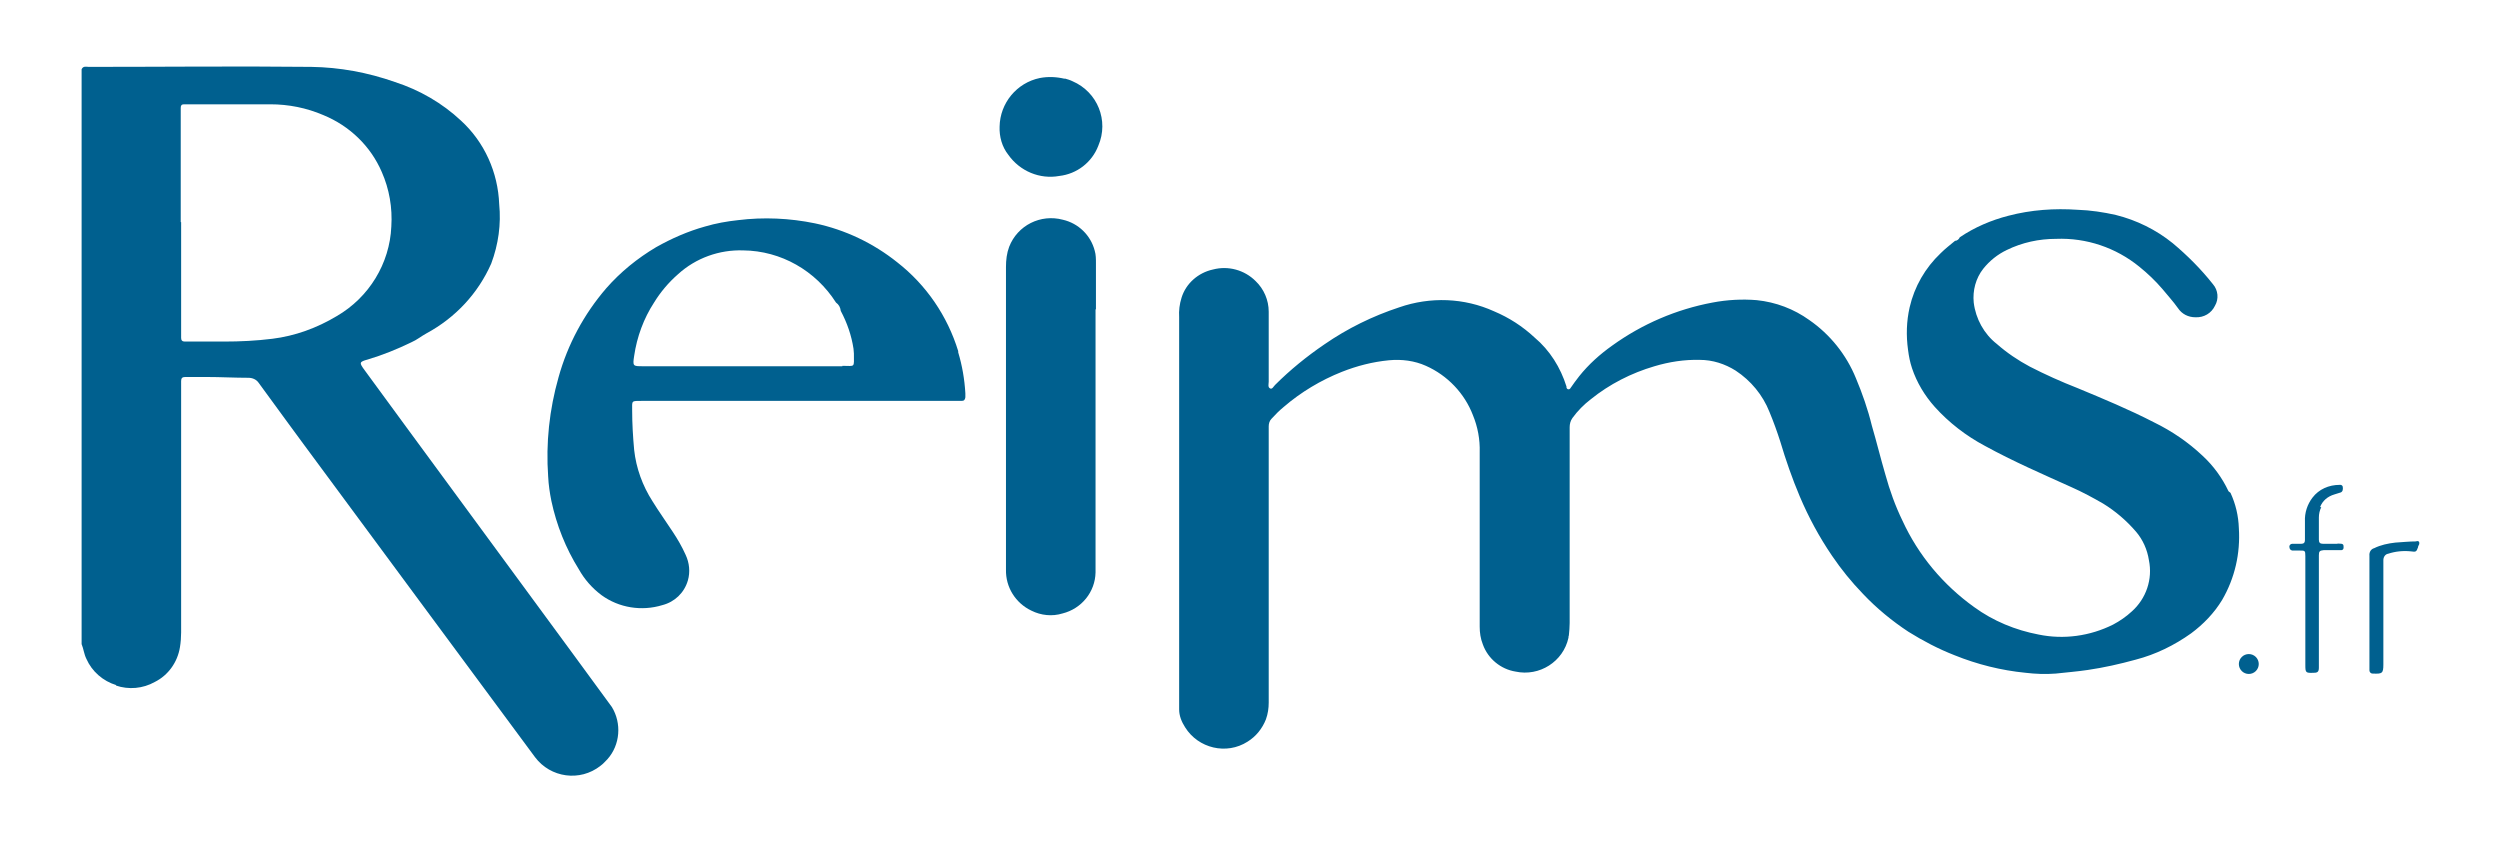
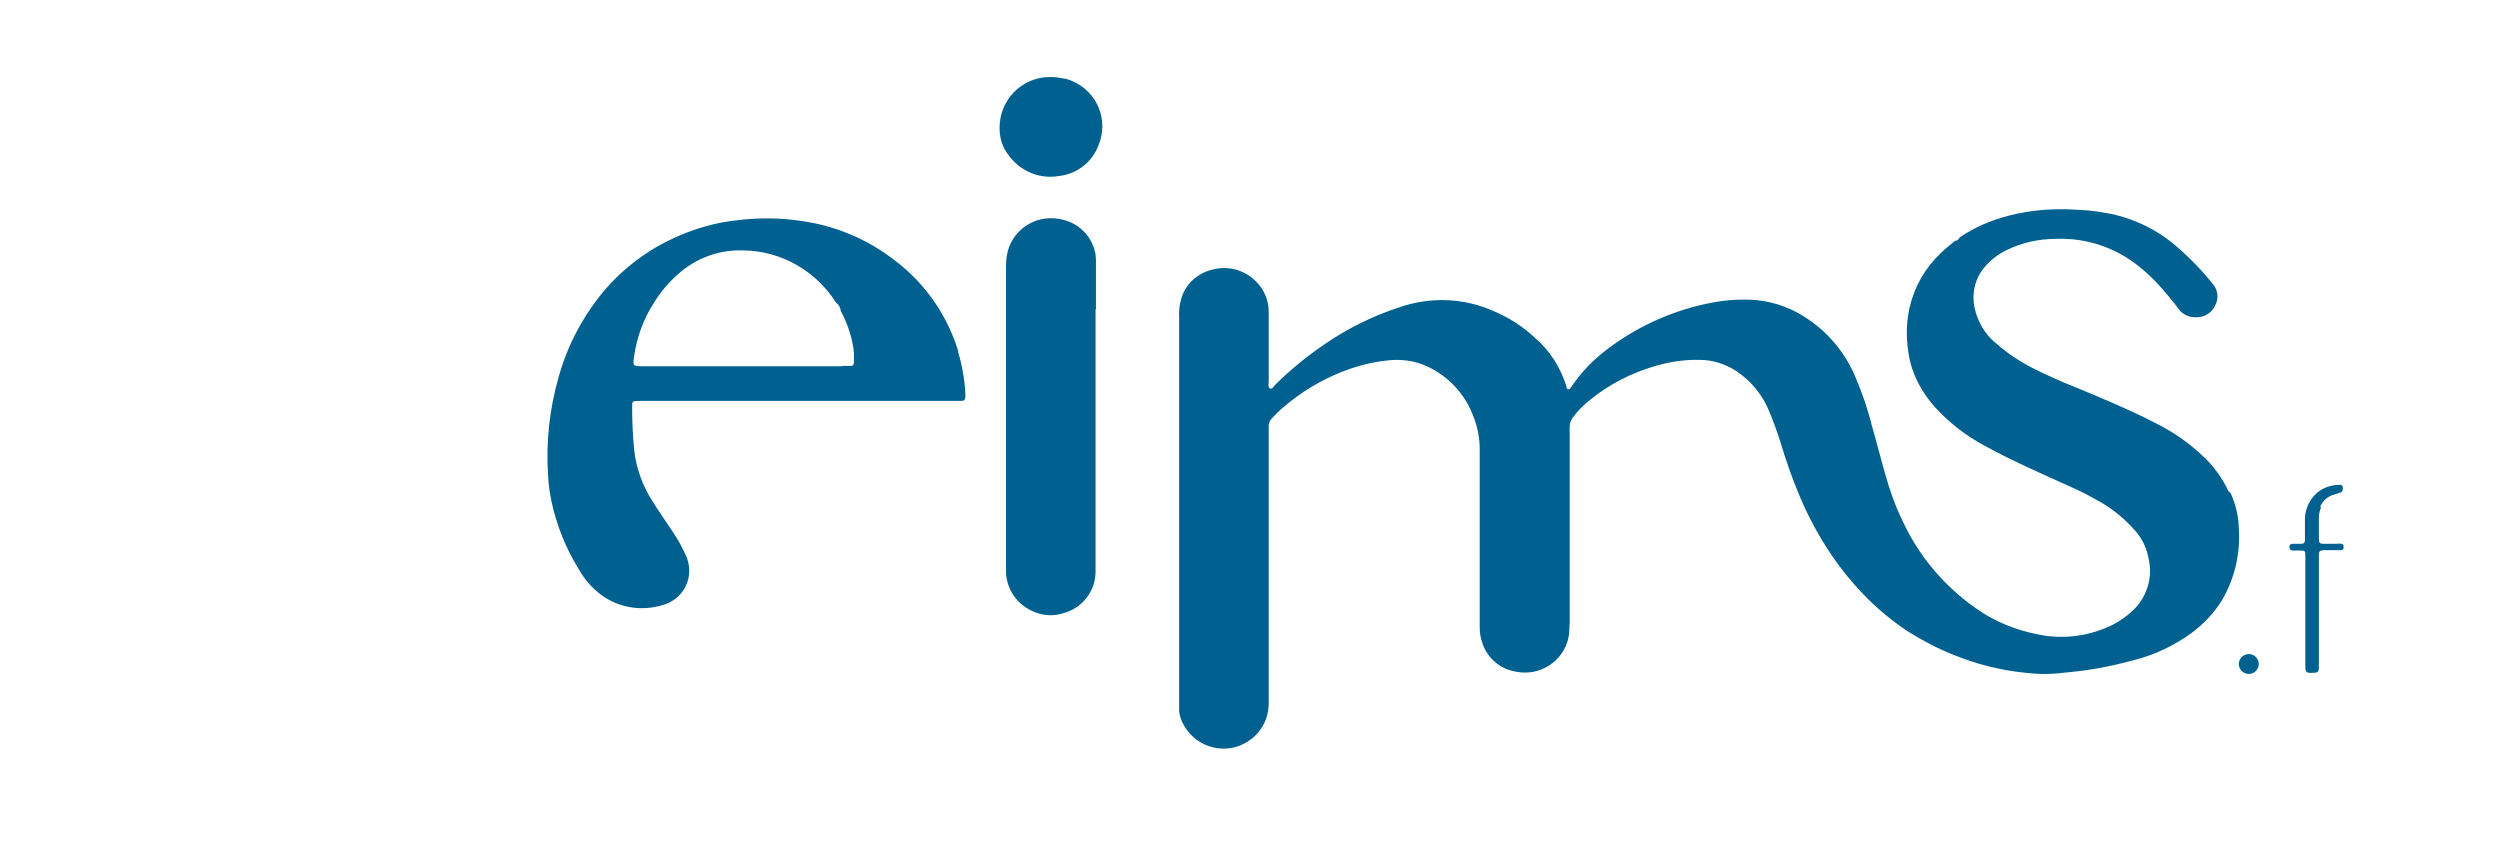
<svg xmlns="http://www.w3.org/2000/svg" xmlns:ns1="http://www.inkscape.org/namespaces/inkscape" xmlns:ns2="http://sodipodi.sourceforge.net/DTD/sodipodi-0.dtd" version="1.1" viewBox="0 0 628 211.9">
  <defs>
    <style>
      .cls-1 {
        fill: #00608f;
        stroke-width: 0px;
      }
    </style>
  </defs>
  <g id="svg191" ns1:version="1.2 (dc2aeda, 2022-05-15)">
    <ns2:namedview id="namedview193" bordercolor="#666666" borderopacity="1.0" ns1:current-layer="svg191" ns1:cx="85.491525" ns1:cy="26.440678" ns1:deskcolor="#d1d1d1" ns1:pagecheckerboard="0" ns1:pageopacity="0.0" ns1:showpageshadow="2" ns1:window-height="1080" ns1:window-maximized="0" ns1:window-width="1920" ns1:window-x="0" ns1:window-y="0" ns1:zoom="1.1346154" pagecolor="#ffffff" showgrid="false" />
    <g id="LOGO">
      <path id="Tracé_25" data-name="Tracé 25" class="cls-1" d="M582.8,127.4c.6-1.6,1.9-2.7,3.6-3.2.5-.2,1.1-.3,1.6-.5s.6-.8.5-1.4c0-.3-.4-.6-.8-.5-2.7,0-5.2,1.1-6.8,3.2-1.3,1.7-2,3.8-1.9,6,0,1.6,0,3.2,0,4.7,0,.6-.3.9-.9.9-.8,0-1.5,0-2.3,0-.4,0-.8.4-.7.8,0,.4.2.8.7.9.6,0,1.2,0,1.9,0,1.3,0,1.4,0,1.4,1.4v13.8h0c0,4.5,0,9.1,0,13.6,0,1.9.1,2,2.2,1.9.9,0,1.2-.3,1.2-1.3,0-.4,0-.8,0-1.2v-27c0-1,.2-1.2,1.2-1.3,1.1,0,2.2,0,3.3,0,.4,0,.8,0,1.2,0,.3,0,.6-.4.5-.8,0-.4,0-.7-.5-.8-.4,0-.8-.1-1.2,0-1.2,0-2.3,0-3.5,0-.7,0-1-.3-1-1,0-1.9,0-3.7,0-5.6,0-.9.2-1.8.6-2.6h0Z" />
-       <path id="Tracé_26" data-name="Tracé 26" class="cls-1" d="M607,136c-1.8,0-3.6.2-5.3.3-1.8.2-3.7.6-5.3,1.4-.8.2-1.3,1-1.2,1.9,0,4.7,0,9.5,0,14.2v14.6c0,.4.3.8.8.8,0,0,0,0,0,0,2.4.1,2.7,0,2.7-2.3v-24.3c0-.6,0-1.2,0-1.9,0-.8.5-1.5,1.2-1.6,1.8-.6,3.8-.8,5.7-.6,1.3.2,1.4.1,1.8-1,0-.3.2-.5.3-.8.1-.5,0-.8-.6-.8h0Z" />
-       <path id="Tracé_27" data-name="Tracé 27" class="cls-1" d="M29.1,172.2c3.2,1.1,6.8.8,9.8-.9,3.4-1.7,5.7-5,6.3-8.7.2-1.2.3-2.5.3-3.7,0-20.5,0-41,0-61.5,0-.6,0-1.1,0-1.7,0-.7.3-1,1-1,1.8,0,3.6,0,5.4,0,3.5,0,7,.2,10.5.2,1,0,2,.4,2.6,1.3,3.7,5.1,11.2,15.3,11.2,15.3,0,0,57.5,77.8,58.2,78.7,3.9,5.2,11.3,6.2,16.4,2.2.7-.5,1.2-1.1,1.8-1.7,3.2-3.6,3.6-9,1.1-13.1-.8-1.2-59.9-81.5-62.1-84.6-1.4-1.9-1.4-2.1.8-2.7,3.7-1.1,7.4-2.6,10.9-4.3,1.4-.6,2.6-1.6,3.9-2.3,7.2-3.9,12.9-10,16.2-17.5,1.8-4.8,2.5-9.9,2-14.9-.3-8-3.7-15.6-9.6-21-4.7-4.4-10.4-7.7-16.6-9.7-6.8-2.4-13.9-3.7-21-3.8-18.6-.2-37.3,0-55.9,0-.6,0-1.4-.3-1.8.6,0,.7,0,1.4,0,2.1v140.2c0,.7,0,1.4,0,2.1h0c.5,1.2.6,2.5,1.2,3.7,1.4,3.2,4.2,5.6,7.5,6.6h0ZM46.2,26.2c.3,0,.7,0,1,0,6.9,0,13.8,0,20.7,0,4.6,0,9.1.9,13.3,2.7,6.6,2.7,11.9,7.8,14.7,14.3,1.9,4.3,2.7,9,2.4,13.7-.4,9.3-5.6,17.8-13.7,22.5-5,3-10.5,5-16.2,5.7-4,.5-8.1.7-12.1.7-3,0-5.9,0-8.9,0h-1c-.6,0-.9-.3-.9-.9,0-.8,0-1.7,0-2.5v-26.6h-.1c0-8.1,0-16.2,0-24.4v-4.3c0-.6.2-.9.8-.9h0Z" />
      <path id="Tracé_28" data-name="Tracé 28" class="cls-1" d="M559.8,123.4c-1.6-3.4-3.8-6.4-6.5-8.9-3.6-3.4-7.7-6.2-12.2-8.4-6.2-3.2-12.7-5.9-19.2-8.6-4.1-1.6-8.1-3.4-12-5.4-3-1.6-5.8-3.5-8.3-5.7-3.2-2.5-5.3-6.3-5.8-10.4-.3-3,.5-6.1,2.4-8.5,1.6-2,3.6-3.6,5.9-4.7,3.9-1.9,8.1-2.8,12.4-2.8,7.6-.3,15,2.2,20.9,7,2.1,1.7,4,3.5,5.8,5.6,1.3,1.6,2.7,3.1,3.9,4.8,1,1.5,2.6,2.3,4.4,2.3,2.1.1,4-1,4.9-2.9,1-1.7.8-3.9-.5-5.4-3-3.8-6.4-7.2-10.1-10.3-4.2-3.4-9.1-5.8-14.3-7.1-3.1-.7-6.4-1.2-9.6-1.3-5.8-.4-11.7,0-17.4,1.5-4.3,1.1-8.5,2.9-12.2,5.4-.2.5-.7.9-1.2.9h0c-1.2,1-2.5,2-3.6,3.1-3.9,3.7-6.6,8.4-7.8,13.6-.8,3.5-.9,7.1-.4,10.7.2,1.6.5,3.1,1,4.6,1.2,3.6,3.2,6.9,5.7,9.7,3.6,4,7.9,7.3,12.6,9.8,7.1,3.9,14.5,7.1,21.8,10.4,2.7,1.2,5.3,2.6,7.9,4.1,3.1,1.9,5.9,4.3,8.3,7.1,1.7,2,2.8,4.5,3.2,7.1,1,4.8-.7,9.7-4.3,12.9-1.4,1.3-3,2.4-4.7,3.3-5.8,2.9-12.4,3.8-18.7,2.5-5.8-1.1-11.4-3.4-16.2-6.9-7.8-5.6-14-13-18-21.7-1.8-3.7-3.2-7.6-4.3-11.6-1.2-4.1-2.2-8.2-3.4-12.3-1-4.1-2.4-8.1-4-11.9-2.4-5.9-6.5-11-11.7-14.6-3.9-2.8-8.4-4.5-13.2-5-3.7-.3-7.4-.1-11.1.6-9.1,1.7-17.7,5.4-25.2,10.8-3.1,2.2-5.9,4.7-8.3,7.7-.8,1-1.5,2-2.2,3-.1.2-.3.3-.5.3-.3,0-.5-.3-.5-.5v-.2c-1.5-4.8-4.2-9.1-8-12.3-3-2.8-6.4-5-10.2-6.6-7.5-3.4-16-3.7-23.8-1-6.7,2.2-13,5.3-18.8,9.3-4.4,3-8.6,6.4-12.4,10.2-.4.4-.7,1.1-1.2.9-.7-.3-.4-1.1-.4-1.7,0-5.9,0-11.7,0-17.6,0-2.9-1.2-5.7-3.3-7.7-2.8-2.8-6.9-3.9-10.7-2.9-3.7.8-6.8,3.5-7.9,7.1-.5,1.6-.7,3.2-.6,4.9,0,10.5,0,20.9,0,31.4,0,8.8,0,17.6,0,26.4v35.5c0,1.7,0,3.4,0,5.2,0,1.6.6,3.1,1.5,4.5,3.3,5.3,10.4,7,15.7,3.6,2.1-1.3,3.7-3.3,4.6-5.6.5-1.4.7-2.8.7-4.2,0-22.4,0-44.7,0-67.1,0-.8,0-1.5,0-2.3,0-.7.2-1.4.7-1.9,1-1.1,2-2.1,3.1-3,4.3-3.7,9.3-6.7,14.6-8.8,3.8-1.5,7.7-2.5,11.8-2.9,3.2-.3,6.4.1,9.3,1.4,5.4,2.4,9.7,6.9,11.8,12.4,1.2,2.9,1.8,6.1,1.7,9.3,0,7,0,13.9,0,20.9v22.9c0,1.5.2,3,.8,4.5,1.3,3.6,4.5,6.2,8.2,6.8,6,1.3,12-2.5,13.3-8.5,0-.2,0-.4.1-.6.1-1,.2-2.1.2-3.1v-47.3c0-.6,0-1.2,0-1.9,0-.8.2-1.6.7-2.3,1.3-1.8,2.9-3.4,4.6-4.7,4.7-3.8,10.2-6.6,16-8.3,3.7-1.1,7.5-1.7,11.4-1.6,3.2,0,6.3,1,9,2.7,3.8,2.5,6.8,6.1,8.5,10.4,1,2.4,1.9,4.9,2.7,7.4,1.4,4.7,3,9.3,4.9,13.8,2.2,5.2,4.9,10.2,8.1,14.9,2.3,3.4,4.9,6.6,7.8,9.6,3.4,3.6,7.3,6.8,11.4,9.5,3.7,2.3,7.5,4.3,11.6,5.9,5.7,2.3,11.7,3.8,17.8,4.4,2.5.3,5.1.4,7.6.2,2.7-.3,5.3-.5,8-.9,4.1-.6,8.1-1.5,12.1-2.6,5-1.3,9.7-3.6,13.9-6.6,3.1-2.3,5.8-5.1,7.8-8.4,3.2-5.5,4.6-11.7,4.2-18-.1-3.1-.8-6.1-2.1-8.9h0Z" />
      <path id="Tracé_29" data-name="Tracé 29" class="cls-1" d="M240.7,88.2c-2.7-8.8-8-16.6-15.3-22.3-6-4.8-13.1-8.2-20.7-9.8-6.3-1.3-12.9-1.6-19.3-.8-2.8.3-5.6.8-8.3,1.6-4.3,1.2-8.4,3-12.3,5.2-4.7,2.8-8.9,6.2-12.5,10.3-5.6,6.5-9.7,14.1-12,22.4-2.3,8.1-3.2,16.5-2.6,24.9.1,2.1.4,4.1.8,6.1,1.3,6.1,3.6,11.9,6.9,17.2,1.4,2.5,3.3,4.7,5.7,6.5,4.4,3.2,10.1,4.1,15.3,2.5,3.1-.8,5.5-3.1,6.4-6.2.6-2.1.4-4.4-.6-6.5-.9-2-2-3.9-3.2-5.7-1.7-2.6-3.5-5.1-5.1-7.7-2.5-3.9-4.1-8.3-4.6-12.9-.3-3.3-.5-6.6-.5-9.9,0-2.5-.3-2.4,2.5-2.4h78.9c.5,0,1,0,1.4,0,.6,0,.8-.3.9-.9,0-.3,0-.7,0-1-.2-3.5-.8-7-1.8-10.3h0ZM211.6,92h-50.1c-2.5,0-2.6,0-2.2-2.6.7-4.8,2.4-9.4,5-13.4,1.6-2.6,3.6-5,6-7.1,4.5-4.1,10.4-6.2,16.4-6,9.5.1,18.2,5.1,23.3,13.1.7.5,1.1,1.2,1.2,2.1,1.6,3,2.7,6.2,3.2,9.5,0,.4.1.8.1,1.2,0,3.7.4,3.1-2.9,3.1h0Z" />
-       <path id="Tracé_30" data-name="Tracé 30" class="cls-1" d="M275.3,77.7v-11.6c0-1,0-2.1-.3-3.1-1-3.9-4.1-6.9-8-7.8-5.6-1.5-11.4,1.4-13.5,6.8-.6,1.6-.8,3.3-.8,5.1,0,24.4,0,48.9,0,73.3,0,.9,0,1.8,0,2.7-.1,4.4,2.4,8.4,6.4,10.3,2.4,1.2,5.2,1.5,7.8.7,4.8-1.2,8.2-5.4,8.3-10.3v-39h0c0-9,0-18,0-27.1h0Z" />
+       <path id="Tracé_30" data-name="Tracé 30" class="cls-1" d="M275.3,77.7v-11.6c0-1,0-2.1-.3-3.1-1-3.9-4.1-6.9-8-7.8-5.6-1.5-11.4,1.4-13.5,6.8-.6,1.6-.8,3.3-.8,5.1,0,24.4,0,48.9,0,73.3,0,.9,0,1.8,0,2.7-.1,4.4,2.4,8.4,6.4,10.3,2.4,1.2,5.2,1.5,7.8.7,4.8-1.2,8.2-5.4,8.3-10.3v-39h0c0-9,0-18,0-27.1h0" />
      <path id="Tracé_31" data-name="Tracé 31" class="cls-1" d="M267.5,19.8c-2.1-.5-4.2-.6-6.3-.2-5.8,1.2-10,6.3-10.1,12.2-.1,2.5.6,5.1,2.2,7.1,2.9,4.1,7.9,6.2,12.8,5.3,4.4-.5,8.2-3.4,9.8-7.6,2.7-6.3-.2-13.5-6.5-16.2-.6-.3-1.3-.5-2-.7h0Z" />
      <circle id="Ellipse_1" data-name="Ellipse 1" class="cls-1" cx="564.9" cy="166.8" r="2.5" />
    </g>
  </g>
</svg>